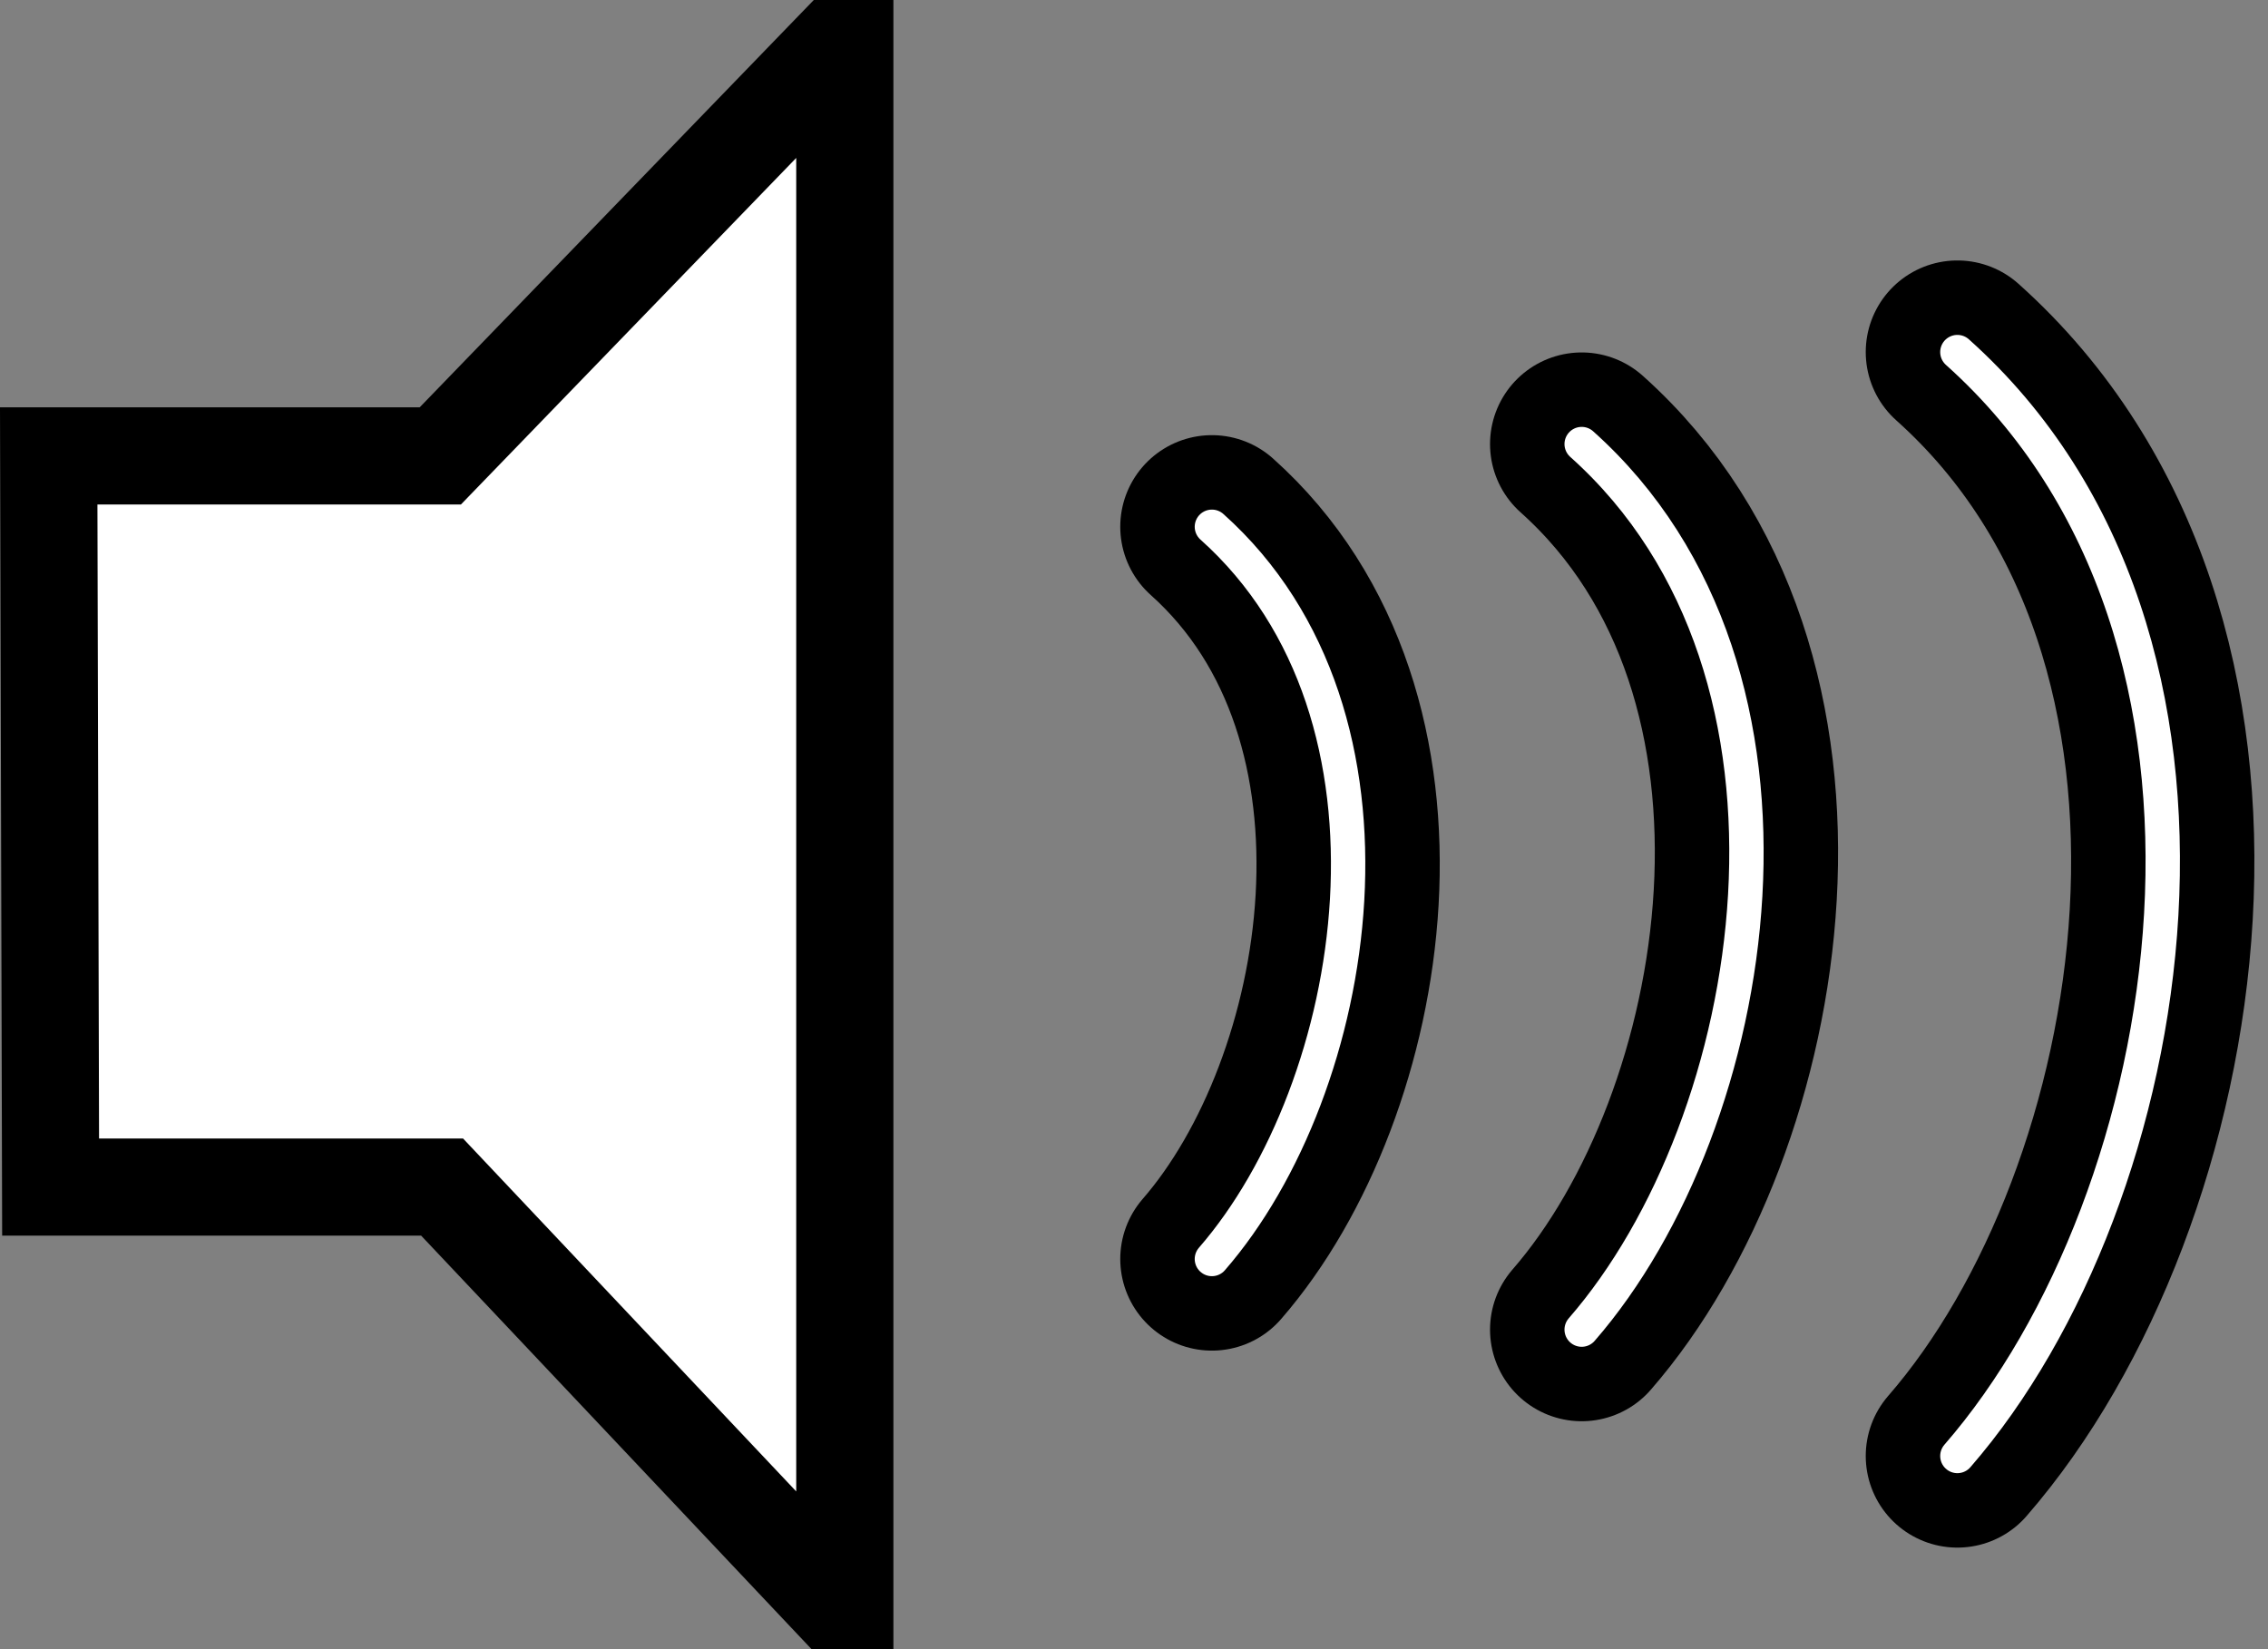
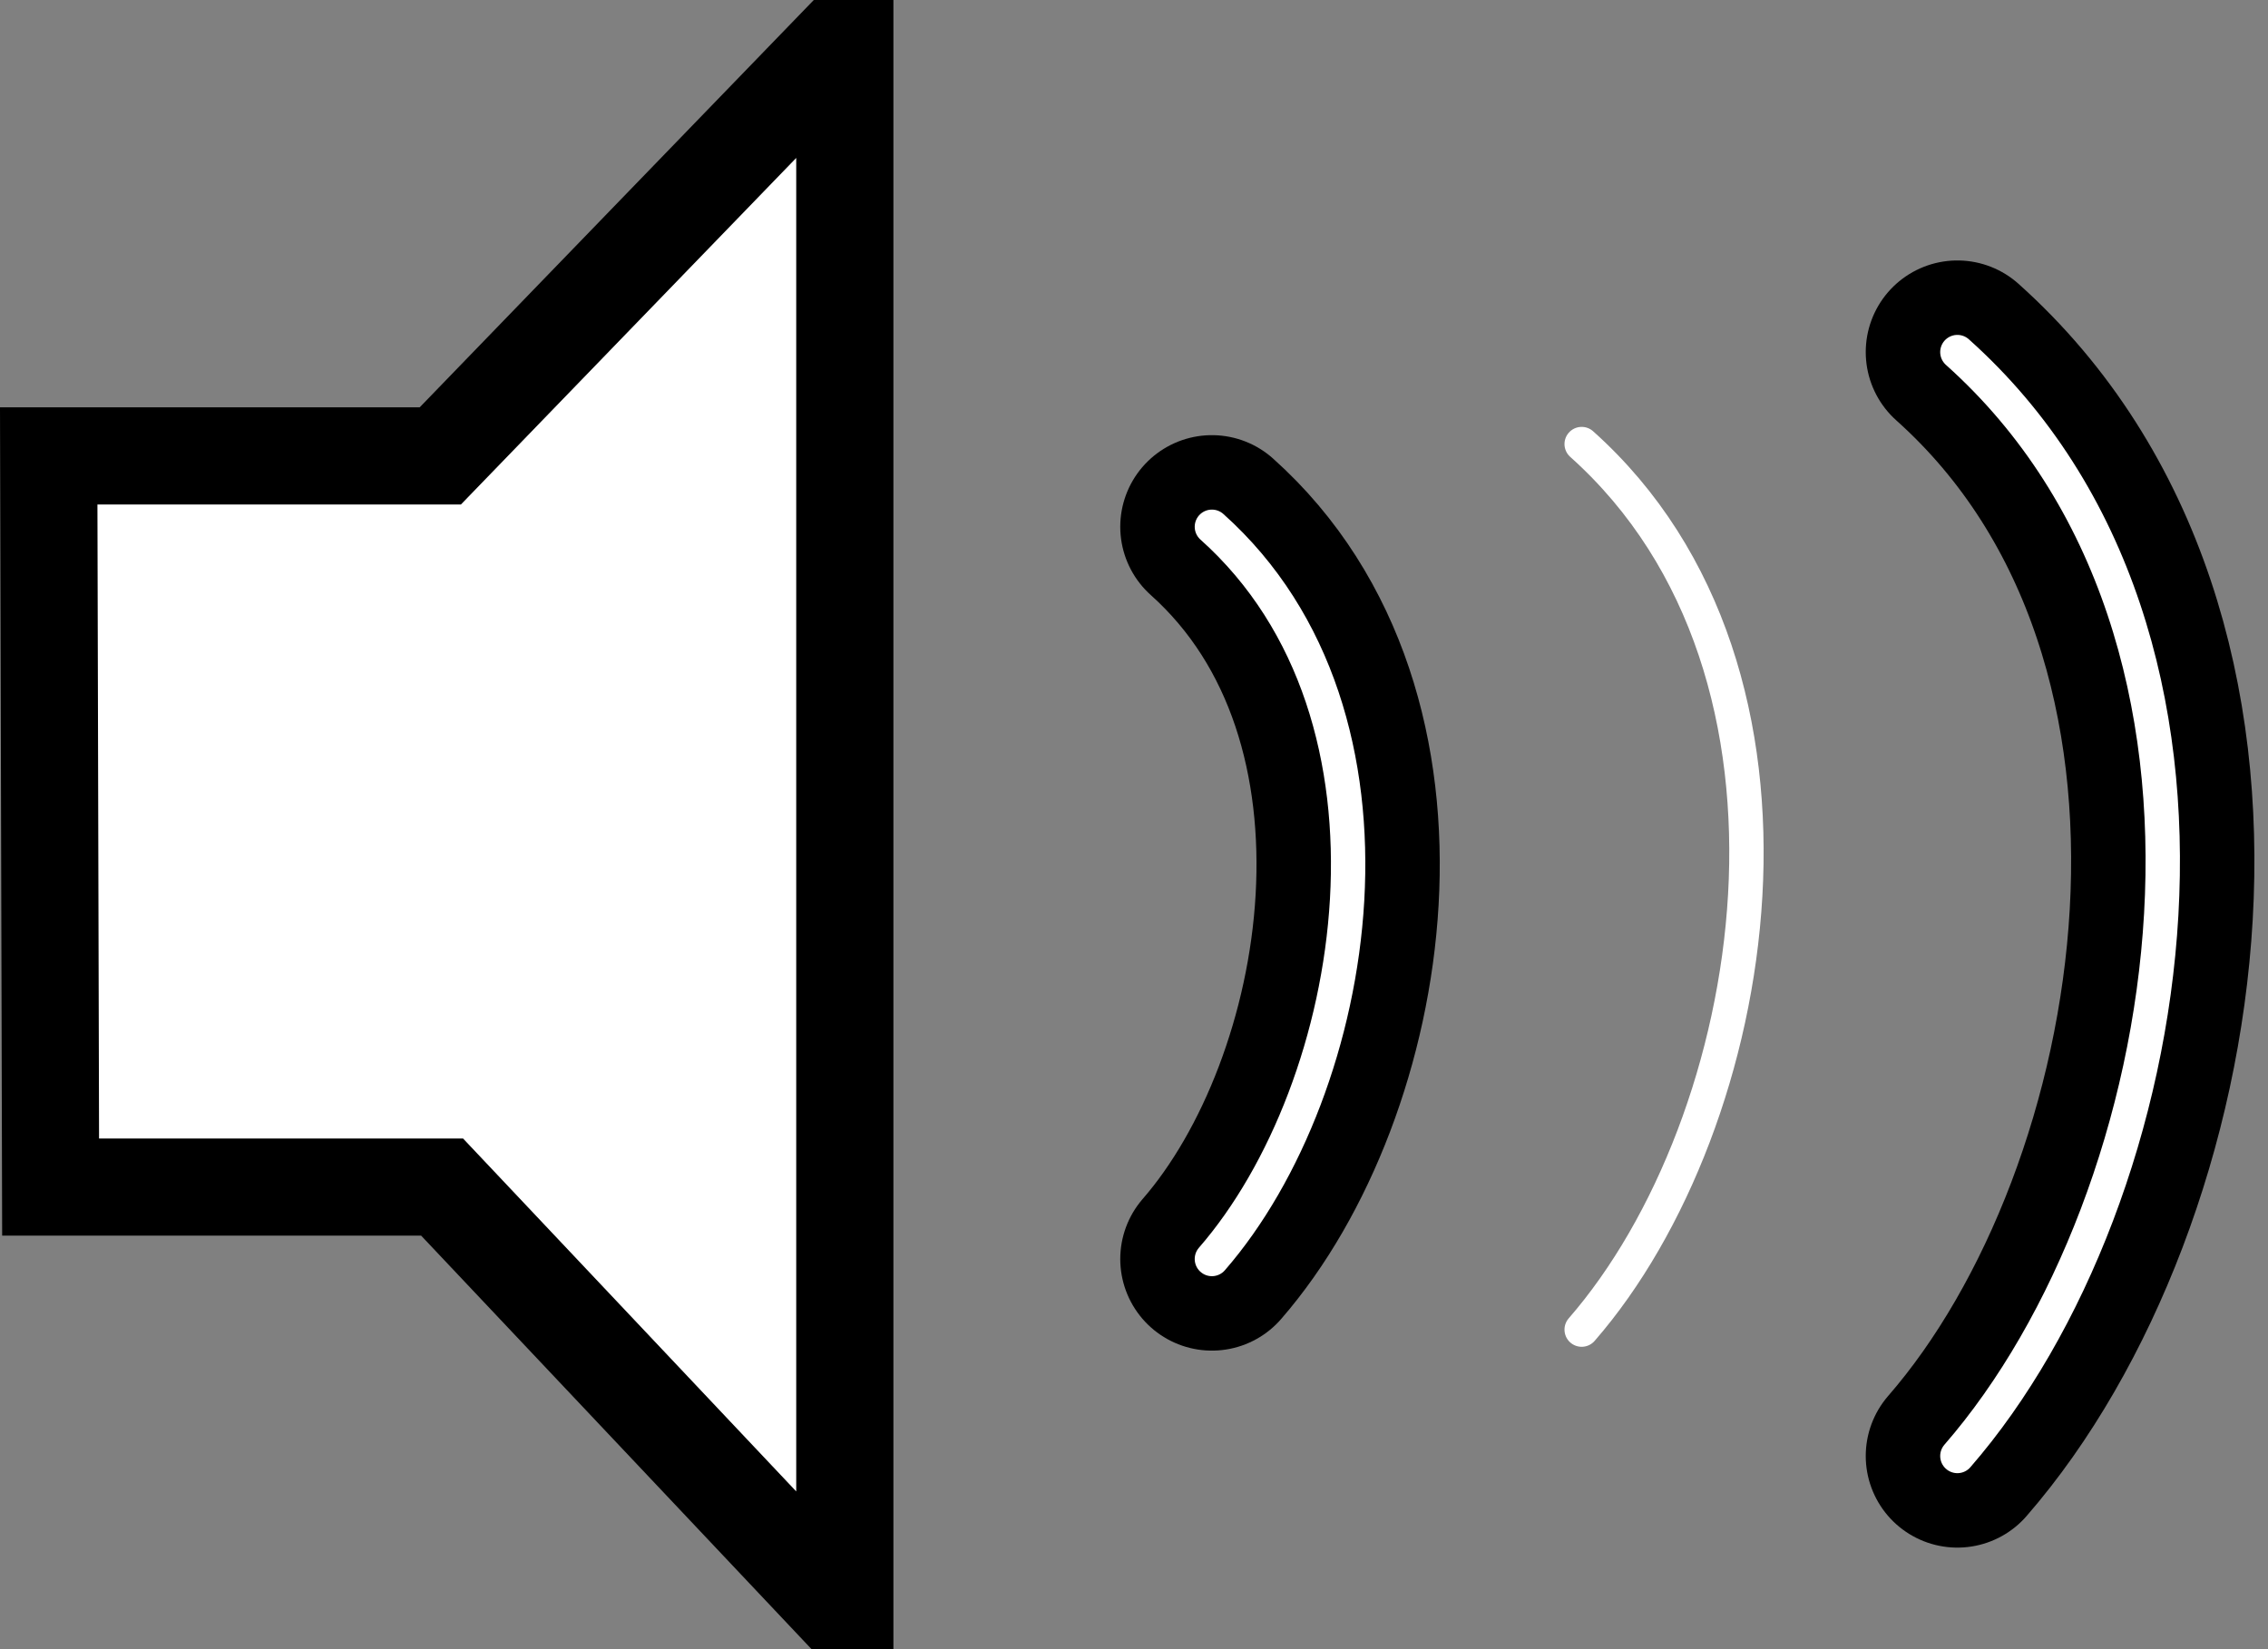
<svg xmlns="http://www.w3.org/2000/svg" version="1.1" id="Layer_1" x="0px" y="0px" width="99px" height="72px" viewBox="0 0 99 72" enable-background="new 0 0 99 72" xml:space="preserve">
  <rect x="0" y="0" width="99" height="72" fill="#808080" stroke="none" />
  <g id="Layer_3" display="none">
</g>
  <g id="Layer_2">
    <g>
      <g>
        <g>
          <polygon fill="#FFFFFF" points="19.566,51.205 2.828,51.205 2.749,20.525 19.483,20.525 36.256,3.187 36.256,68.886     " />
          <path d="M34.756,6.895v58.218L21.101,50.646l-0.888-0.94h-1.293H4.324l-0.071-27.68h14.594h1.272l0.884-0.914L34.756,6.895       M37.756,1.242H36.05L18.847,19.025H1.245l0.087,33.68h17.587L35.96,70.758h1.796V1.242L37.756,1.242z" />
        </g>
        <path d="M36.514,2.548v66.97h-0.018L20.189,52.242l-0.735-0.778h-1.071H2.571L2.49,20.267h15.83h1.053l0.732-0.757L36.514,2.548      M38.998,0h-3.475L18.32,17.783H0l0.094,36.164h18.29L35.425,72h3.573V0L38.998,0z" />
      </g>
      <path fill="none" stroke="#000000" stroke-width="8" stroke-linecap="round" d="M52.9,22.998c9.25,8.276,6.49,24.503,0,31.968" />
-       <path fill="none" stroke="#000000" stroke-width="8" stroke-linecap="round" d="M69.041,19.387    c11.186,10.009,7.852,29.634,0,38.662" />
      <path fill="none" stroke="#000000" stroke-width="8" stroke-linecap="round" d="M85.441,15.371    c13.942,12.477,9.787,36.941,0,48.195" />
      <path fill="none" stroke="#FFFFFF" stroke-width="1.5" stroke-linecap="round" d="M52.9,22.998c9.25,8.276,6.49,24.503,0,31.968" />
      <path fill="none" stroke="#FFFFFF" stroke-width="1.5" stroke-linecap="round" d="M69.041,19.387    c11.186,10.009,7.852,29.634,0,38.662" />
      <path fill="none" stroke="#FFFFFF" stroke-width="1.5" stroke-linecap="round" d="M85.441,15.371    c13.942,12.477,9.787,36.941,0,48.195" />
    </g>
  </g>
</svg>